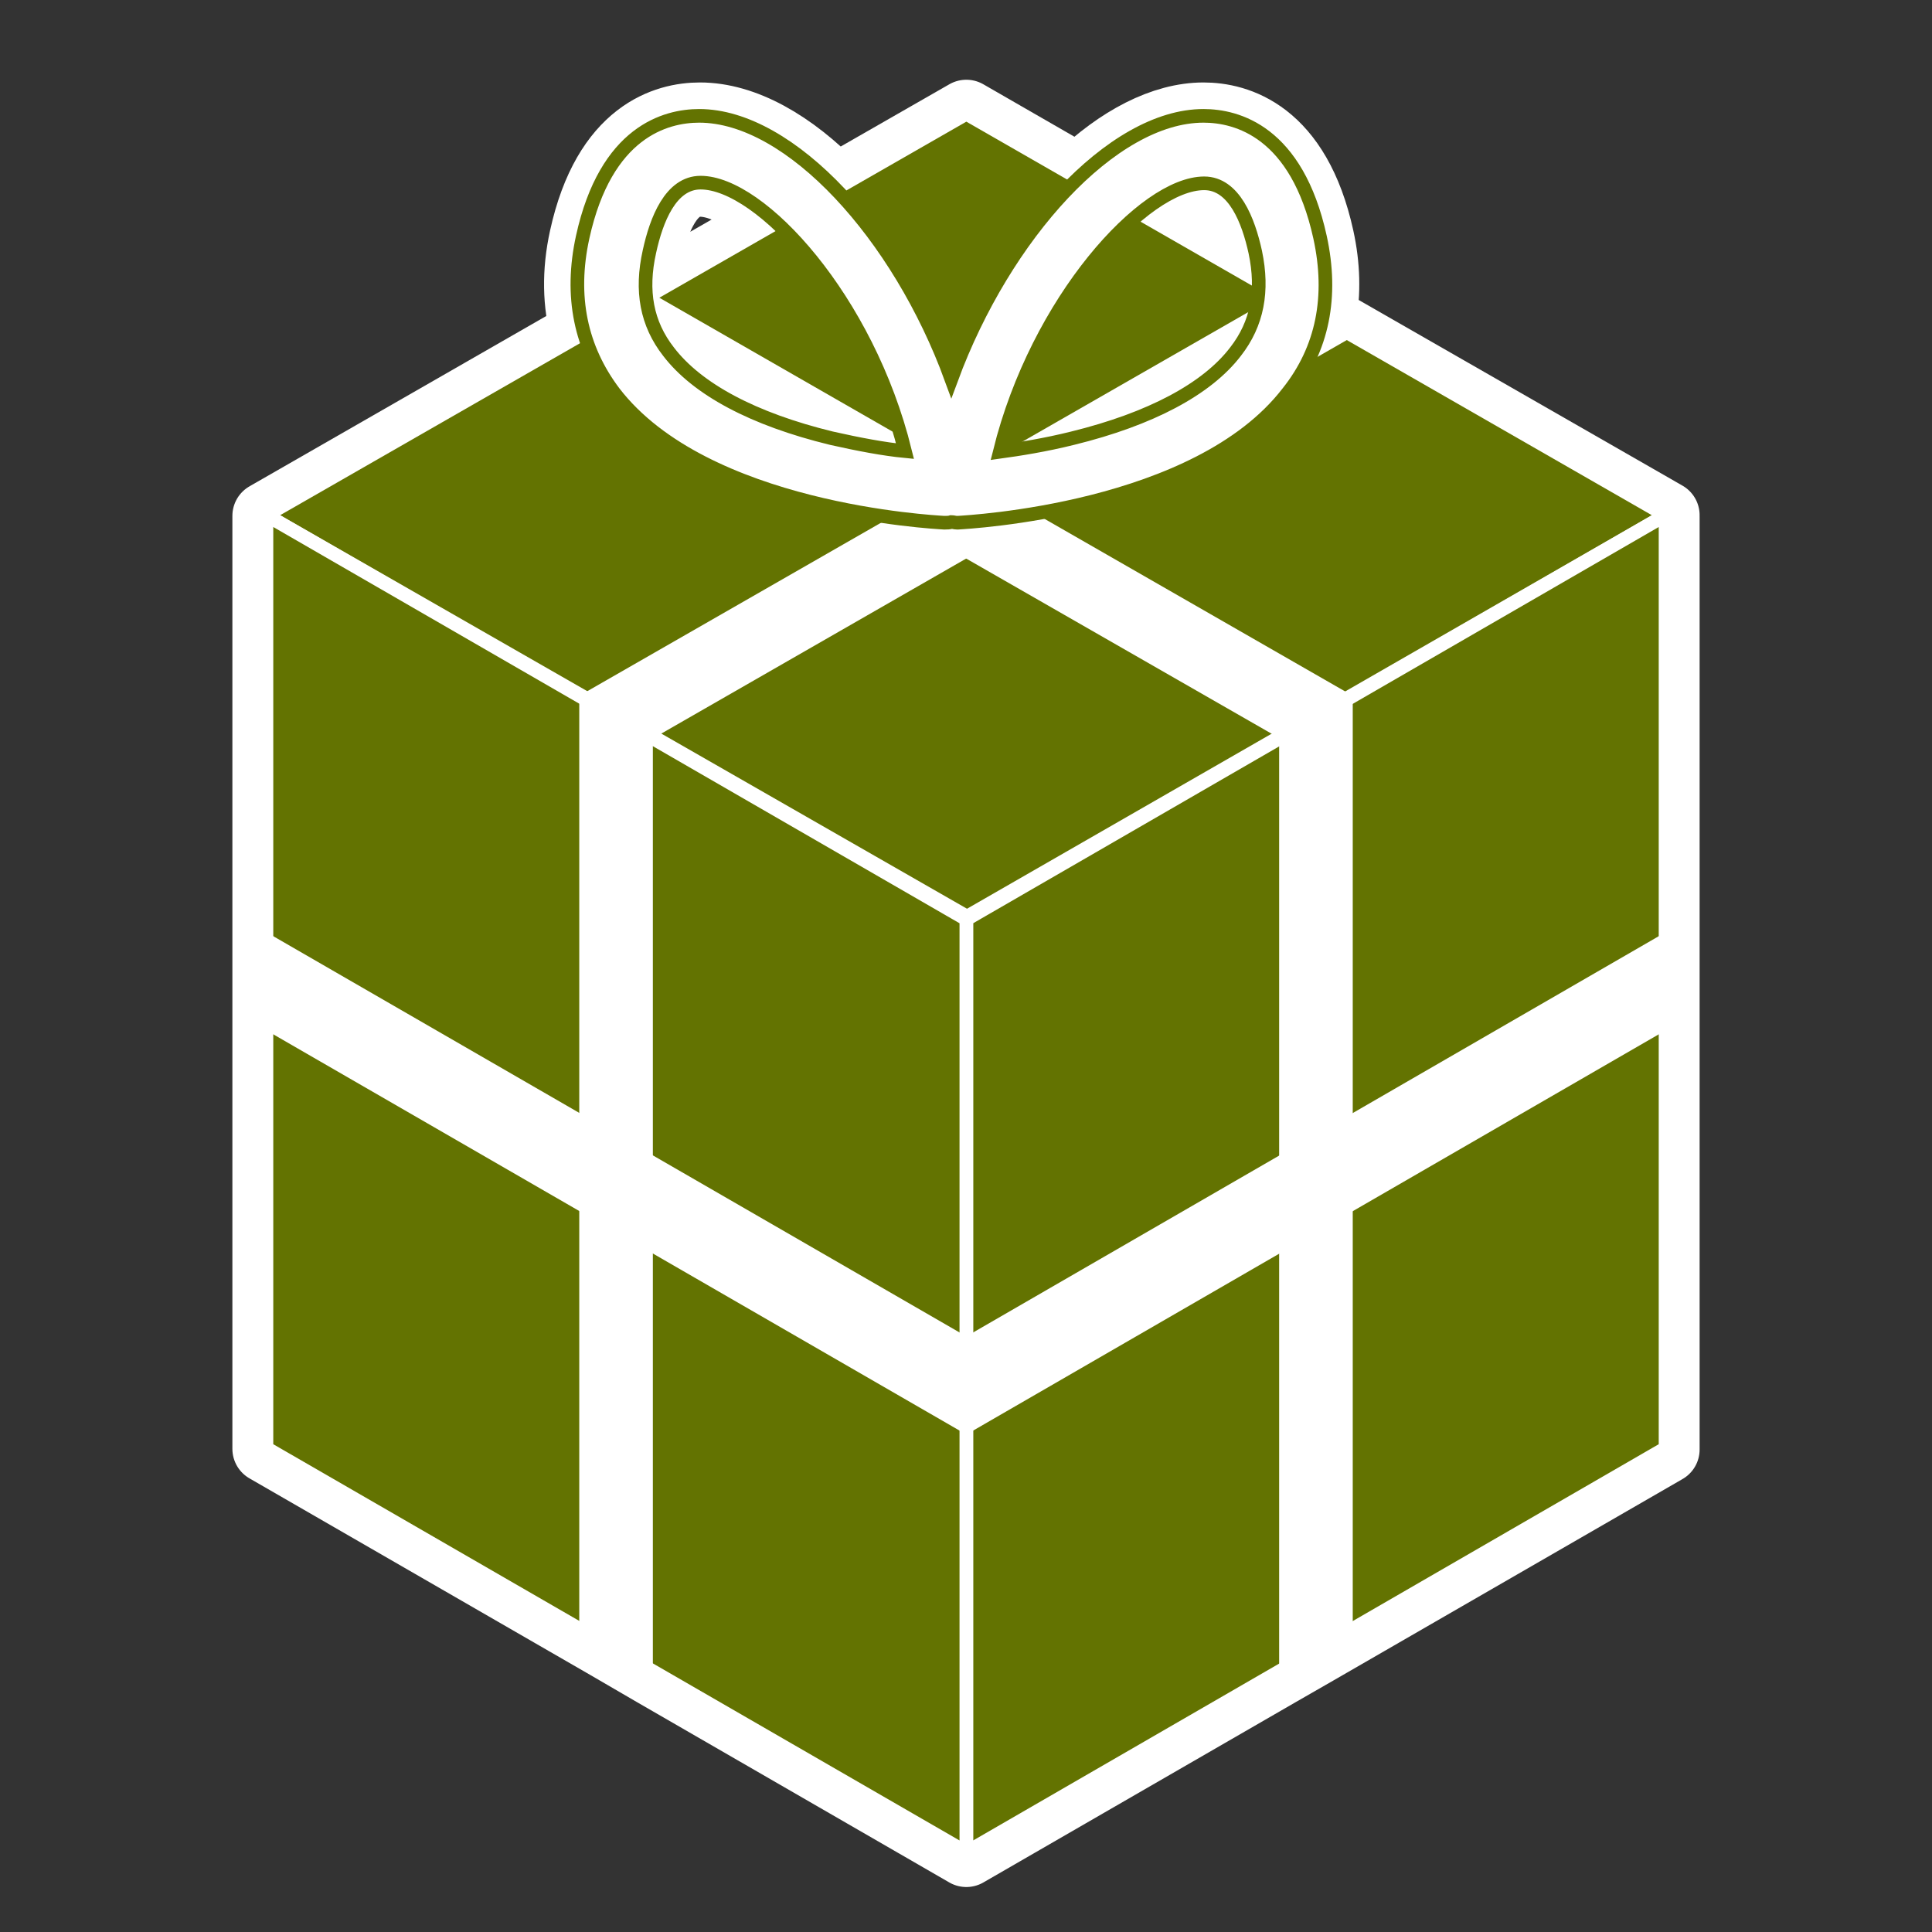
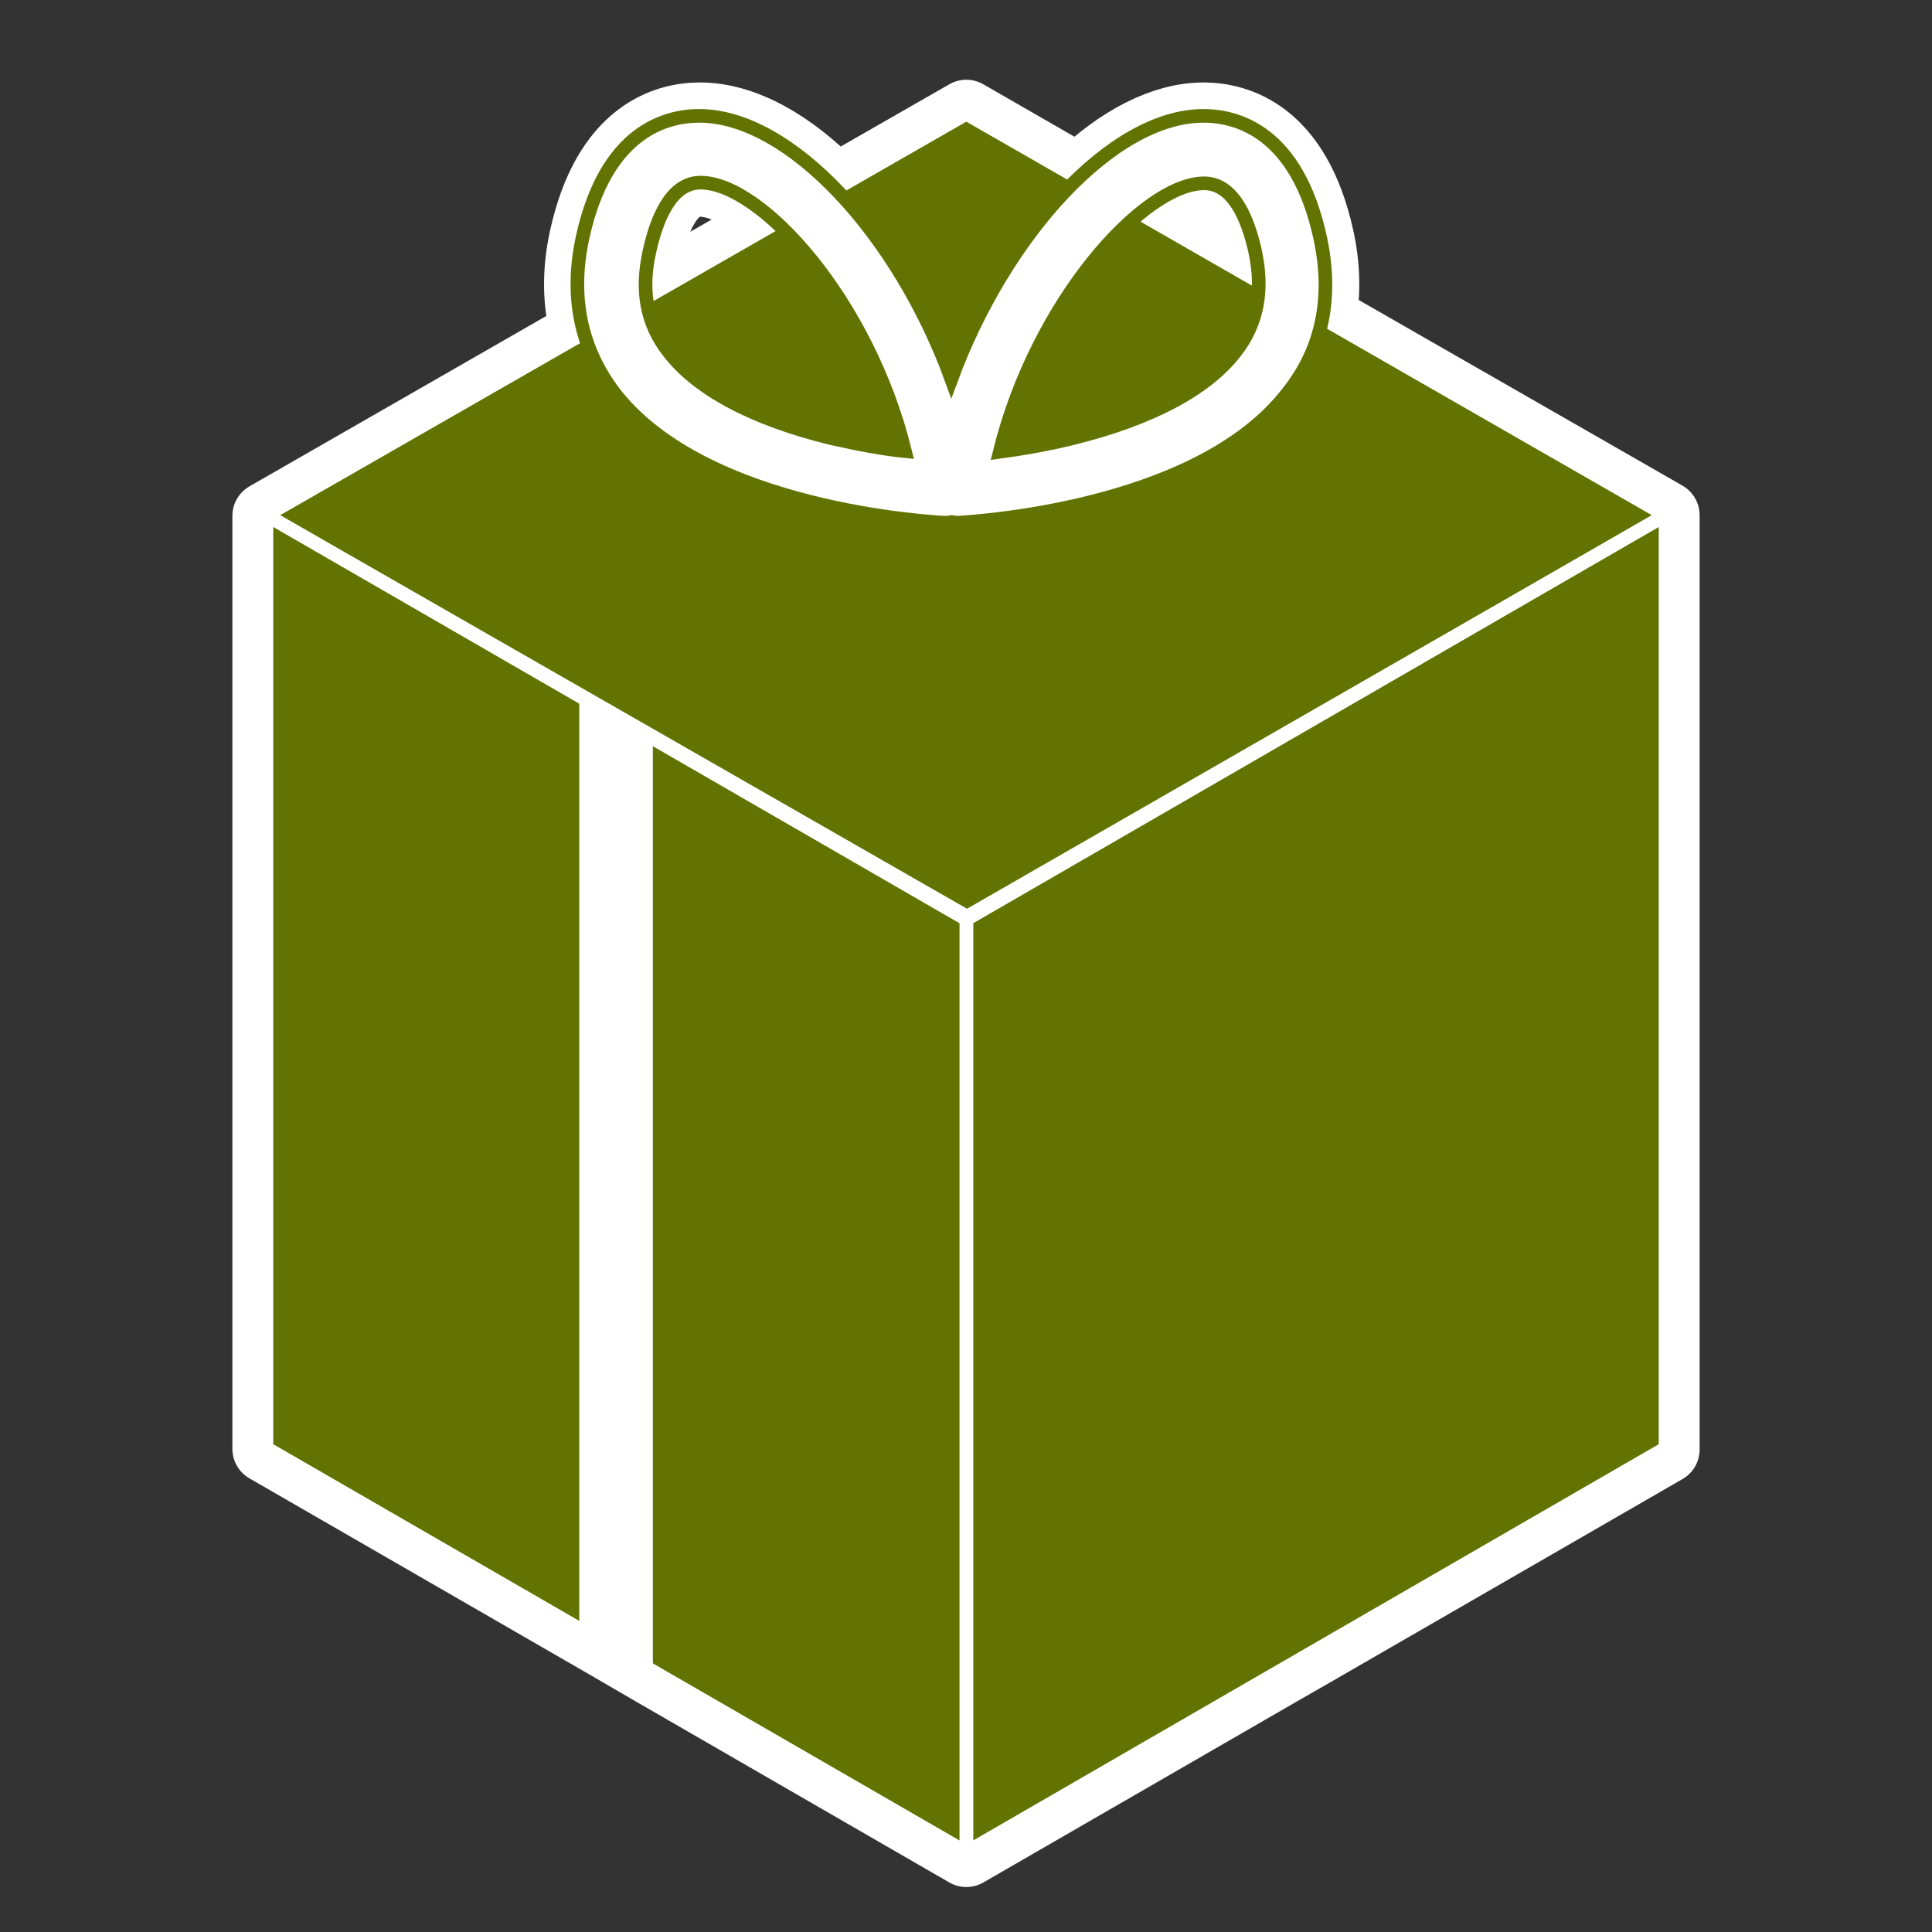
<svg xmlns="http://www.w3.org/2000/svg" version="1.1" id="Calque_1" x="0px" y="0px" viewBox="0 0 283.5 283.5" style="enable-background:new 0 0 283.5 283.5;" xml:space="preserve">
  <rect x="0" y="0" width="283.5" height="283.5" fill="#333333" stroke="none" />
  <style type="text/css">
	.st0{fill:#FFFFFF;}
	.st1{fill:none;stroke:#FFFFFF;stroke-width:10;stroke-linecap:round;stroke-linejoin:round;stroke-miterlimit:10;}
	.st2{fill:#637301;stroke:#FFFFFF;stroke-width:2;stroke-linecap:round;stroke-linejoin:round;stroke-miterlimit:10;}
	.st3{fill:#FFFFFF;stroke:#637301;stroke-width:2;stroke-miterlimit:10;}
</style>
  <g id="Calque_39">
    <g>
      <g>
        <path class="st0" d="M198.5,102.1l-0.4,0.2l-56.3,32.5l-56.5-32.6l10.6,6.1l0.2-0.1l45.9,26.3l45.7-26.3l0.1,0.1L198.5,102.1     L198.5,102.1l45.9-26.5L194,46.7c0.7-3.7,0.6-7.7-0.3-11.8c-3.4-15.5-12.2-17.8-17.1-17.8c-5.9,0-12.4,3.4-18.3,9.1l-16.5-9.5     l-19.2,11c-6.4-6.6-13.4-10.6-19.9-10.6c-4.9,0-13.7,2.3-17.1,17.8c-1.1,5-1,9.7,0.2,14L39.1,75.7l46.1,26.4l-0.2,0.1L39.1,75.7     v136.9l50.1,28.9l6.7,3.9l45.9,26.5l45.9-26.5l5.4-3.1l51.3-29.6V75.8L198.5,102.1z M176.6,26.9c4.4,0,6.5,5.5,7.5,10.1     c0.3,1.5,0.5,3,0.5,4.3l-17.4-10C170.7,28.5,174,26.9,176.6,26.9z M95.2,36.9c1-4.6,3.1-10.1,7.5-10.1c3.1,0,7,2.1,11.1,5.8     l-19,10.9C94.6,41.5,94.7,39.3,95.2,36.9z" />
      </g>
      <g>
        <path class="st1" d="M198.5,102.1l-0.4,0.2l-56.3,32.5l-56.5-32.6l10.6,6.1l0.2-0.1l45.9,26.3l45.7-26.3l0.1,0.1L198.5,102.1     L198.5,102.1l45.9-26.5L194,46.7c0.7-3.7,0.6-7.7-0.3-11.8c-3.4-15.5-12.2-17.8-17.1-17.8c-5.9,0-12.4,3.4-18.3,9.1l-16.5-9.5     l-19.2,11c-6.4-6.6-13.4-10.6-19.9-10.6c-4.9,0-13.7,2.3-17.1,17.8c-1.1,5-1,9.7,0.2,14L39.1,75.7l46.1,26.4l-0.2,0.1L39.1,75.7     v136.9l50.1,28.9l6.7,3.9l45.9,26.5l45.9-26.5l5.4-3.1l51.3-29.6V75.8L198.5,102.1z M176.6,26.9c4.4,0,6.5,5.5,7.5,10.1     c0.3,1.5,0.5,3,0.5,4.3l-17.4-10C170.7,28.5,174,26.9,176.6,26.9z M95.2,36.9c1-4.6,3.1-10.1,7.5-10.1c3.1,0,7,2.1,11.1,5.8     l-19,10.9C94.6,41.5,94.7,39.3,95.2,36.9z" />
      </g>
    </g>
    <g>
      <polygon class="st2" points="244.4,75.6 141.9,134.5 39.1,75.6 141.8,16.7   " />
-       <polygon class="st0" points="198.5,49.4 187.7,43.2 85,102.1 95.9,108.3   " />
-       <polygon class="st0" points="198.5,102.1 187.7,108.3 85,49.4 95.9,43.2   " />
      <polygon class="st2" points="244.4,212.5 141.8,271.8 141.8,134.9 244.4,75.6   " />
-       <polygon class="st0" points="187.7,108.3 198.5,102.1 198.5,239 187.7,245.2   " />
-       <polygon class="st0" points="244.4,136.8 244.4,151.2 141.8,210.5 141.8,196.1   " />
      <polygon class="st2" points="141.8,134.9 39.1,75.6 39.1,212.5 141.8,271.8   " />
      <polygon class="st0" points="85,239 95.8,245.2 95.8,108.3 85,102.1   " />
-       <polygon class="st0" points="141.8,210.5 141.8,196.1 39.1,136.8 39.1,151.2   " />
      <path class="st3" d="M193.7,34.8C190.3,19.3,181.5,17,176.6,17c-13.4,0-29.2,17.5-37,38.6C131.9,34.5,116,17,102.6,17    c-4.9,0-13.7,2.3-17.1,17.8c-1.9,8.7-0.3,16.3,4.6,22.8c13.3,17.3,46.9,19,48.4,19.1c0.1,0,0.2,0,0.2,0l0,0c0.3,0,0.6,0,0.9-0.1    c0.3,0,0.5,0.1,0.8,0.1c0.1,0,0.2,0,0.2,0c1.4-0.1,35.1-1.8,48.4-19.1C194.1,51.2,195.6,43.5,193.7,34.8z M122,64.3    c-11.5-2.8-19.7-7.2-23.9-12.7c-3.2-4.1-4.1-8.9-2.8-14.7c1-4.6,3.1-10.1,7.5-10.1c8.8,0,24.5,17.1,30,39.4    C129.7,65.9,126,65.2,122,64.3z M181.3,51.6c-4.2,5.5-12.5,9.9-23.9,12.7c-4,1-7.8,1.6-10.7,2c5.5-22.2,21.2-39.4,30-39.4    c4.4,0,6.5,5.5,7.5,10.1C185.4,42.7,184.5,47.5,181.3,51.6z" />
    </g>
  </g>
</svg>